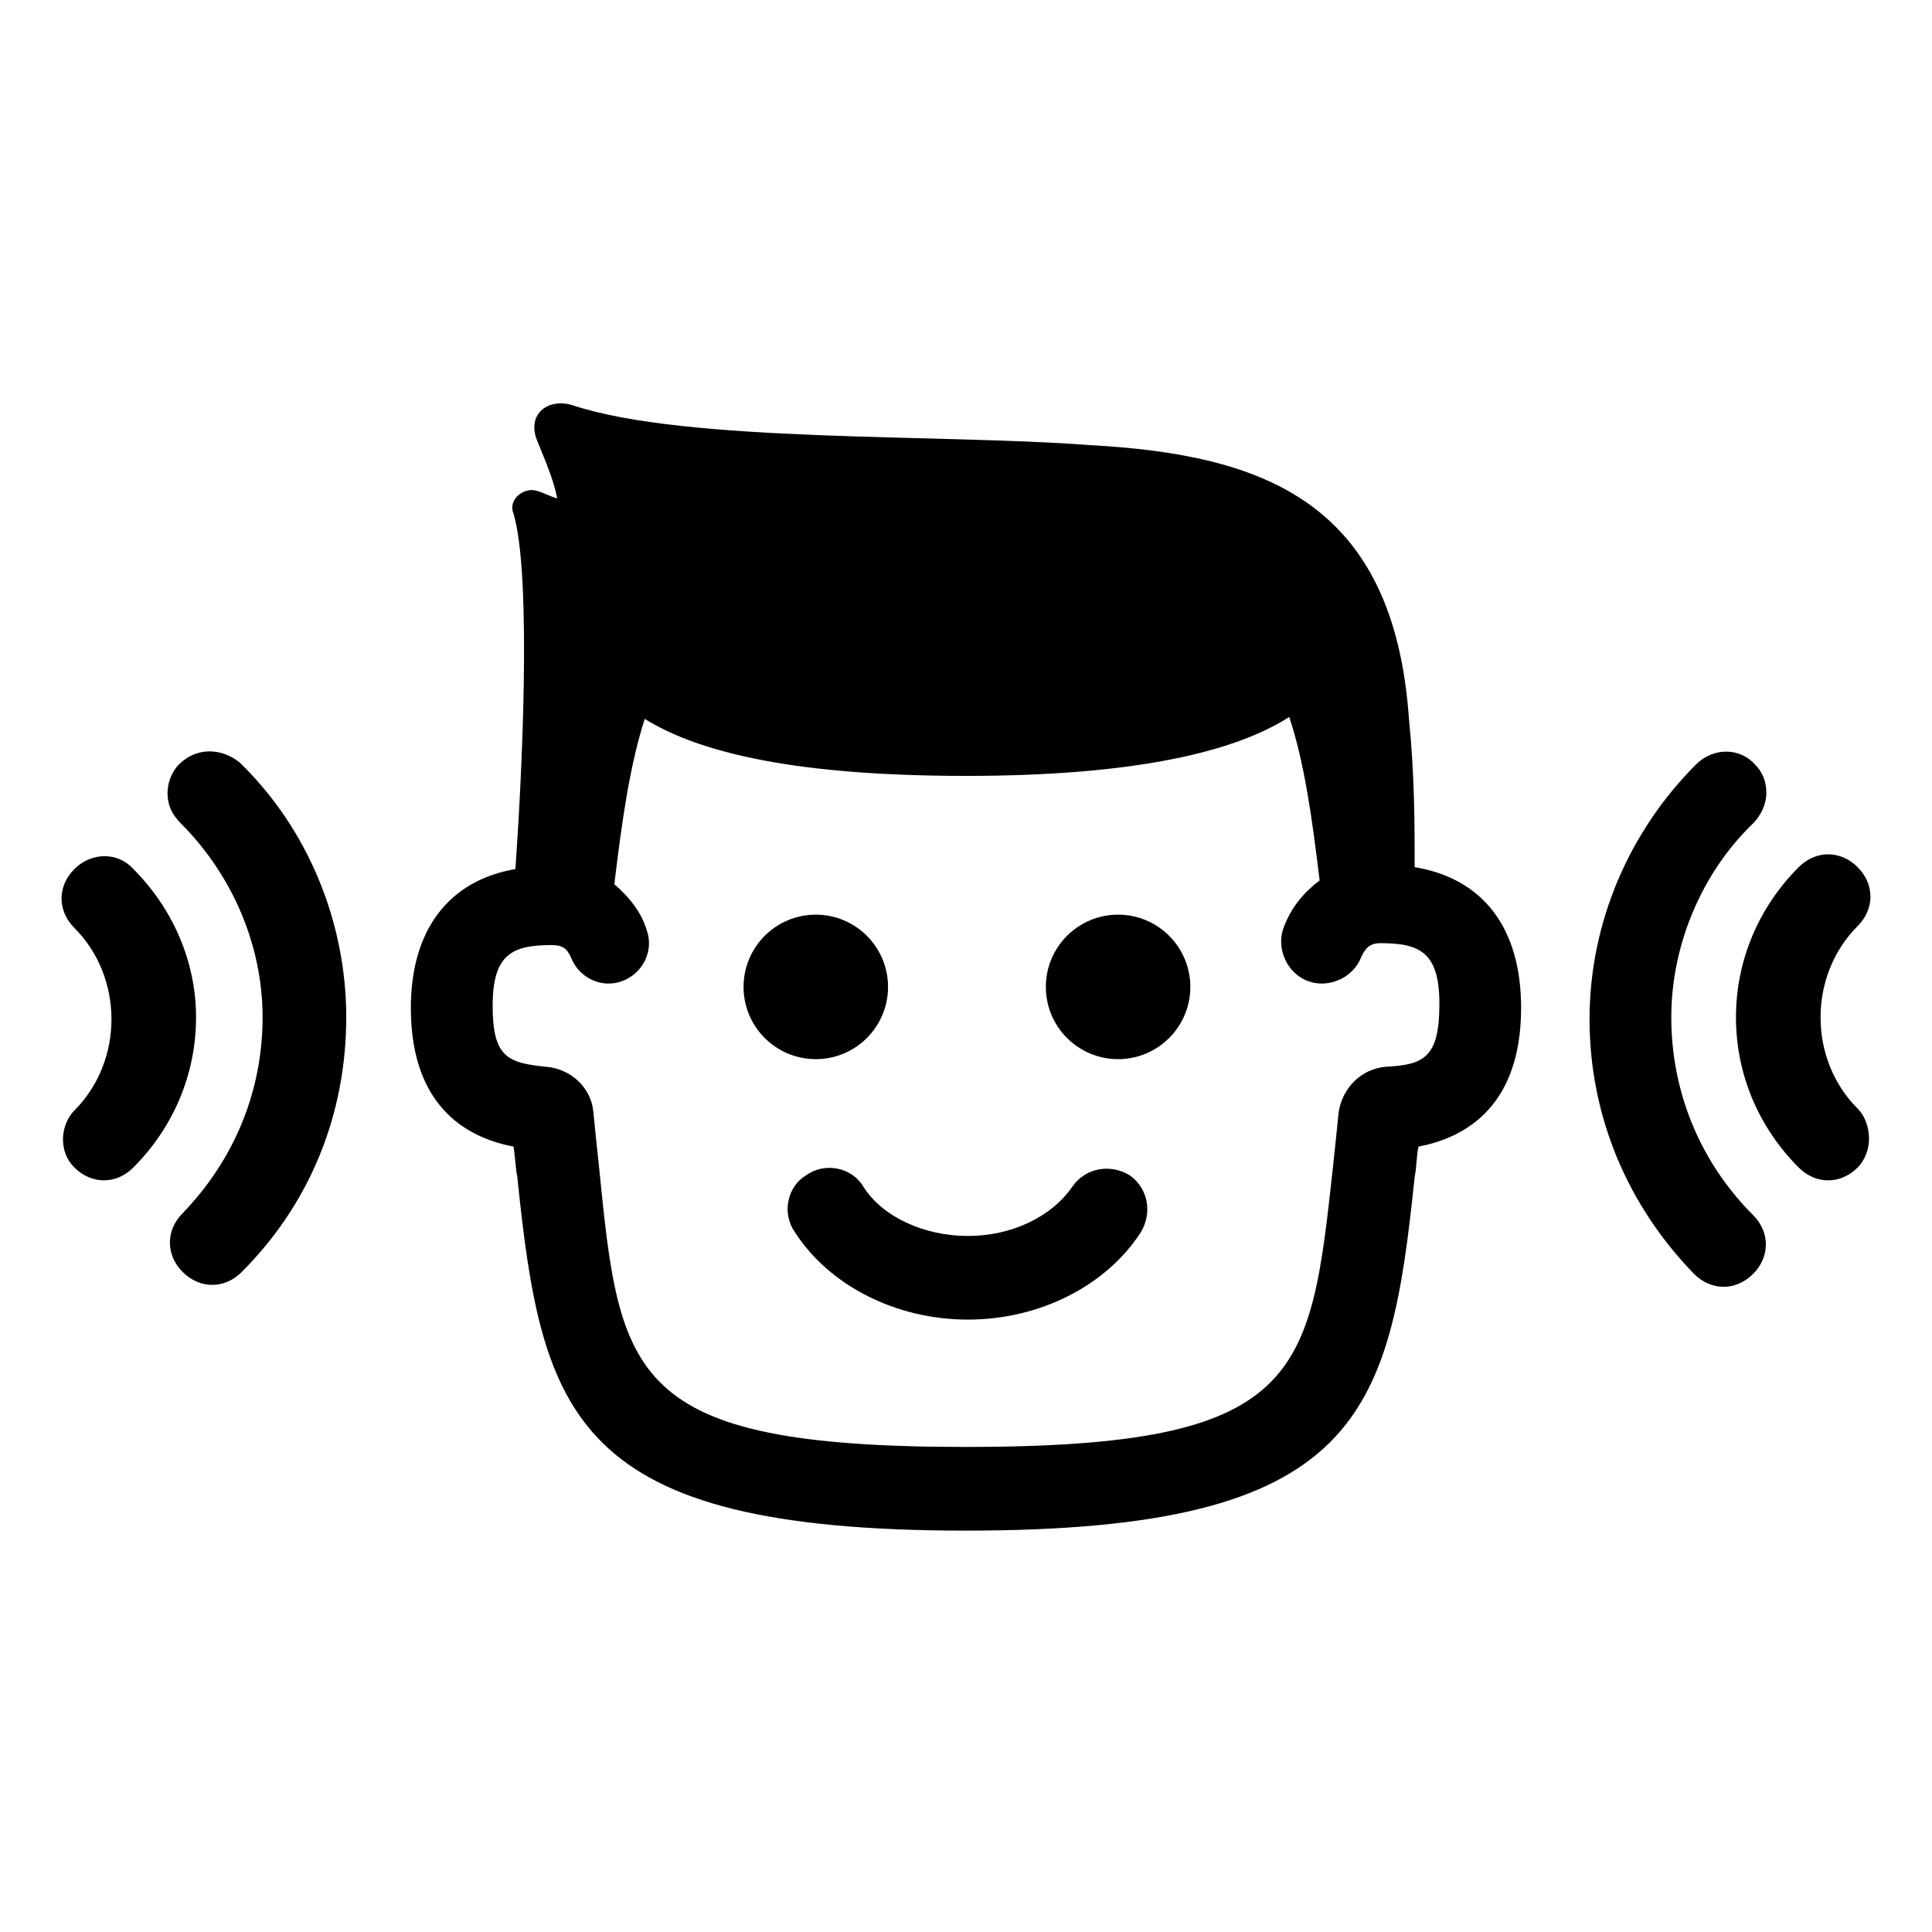
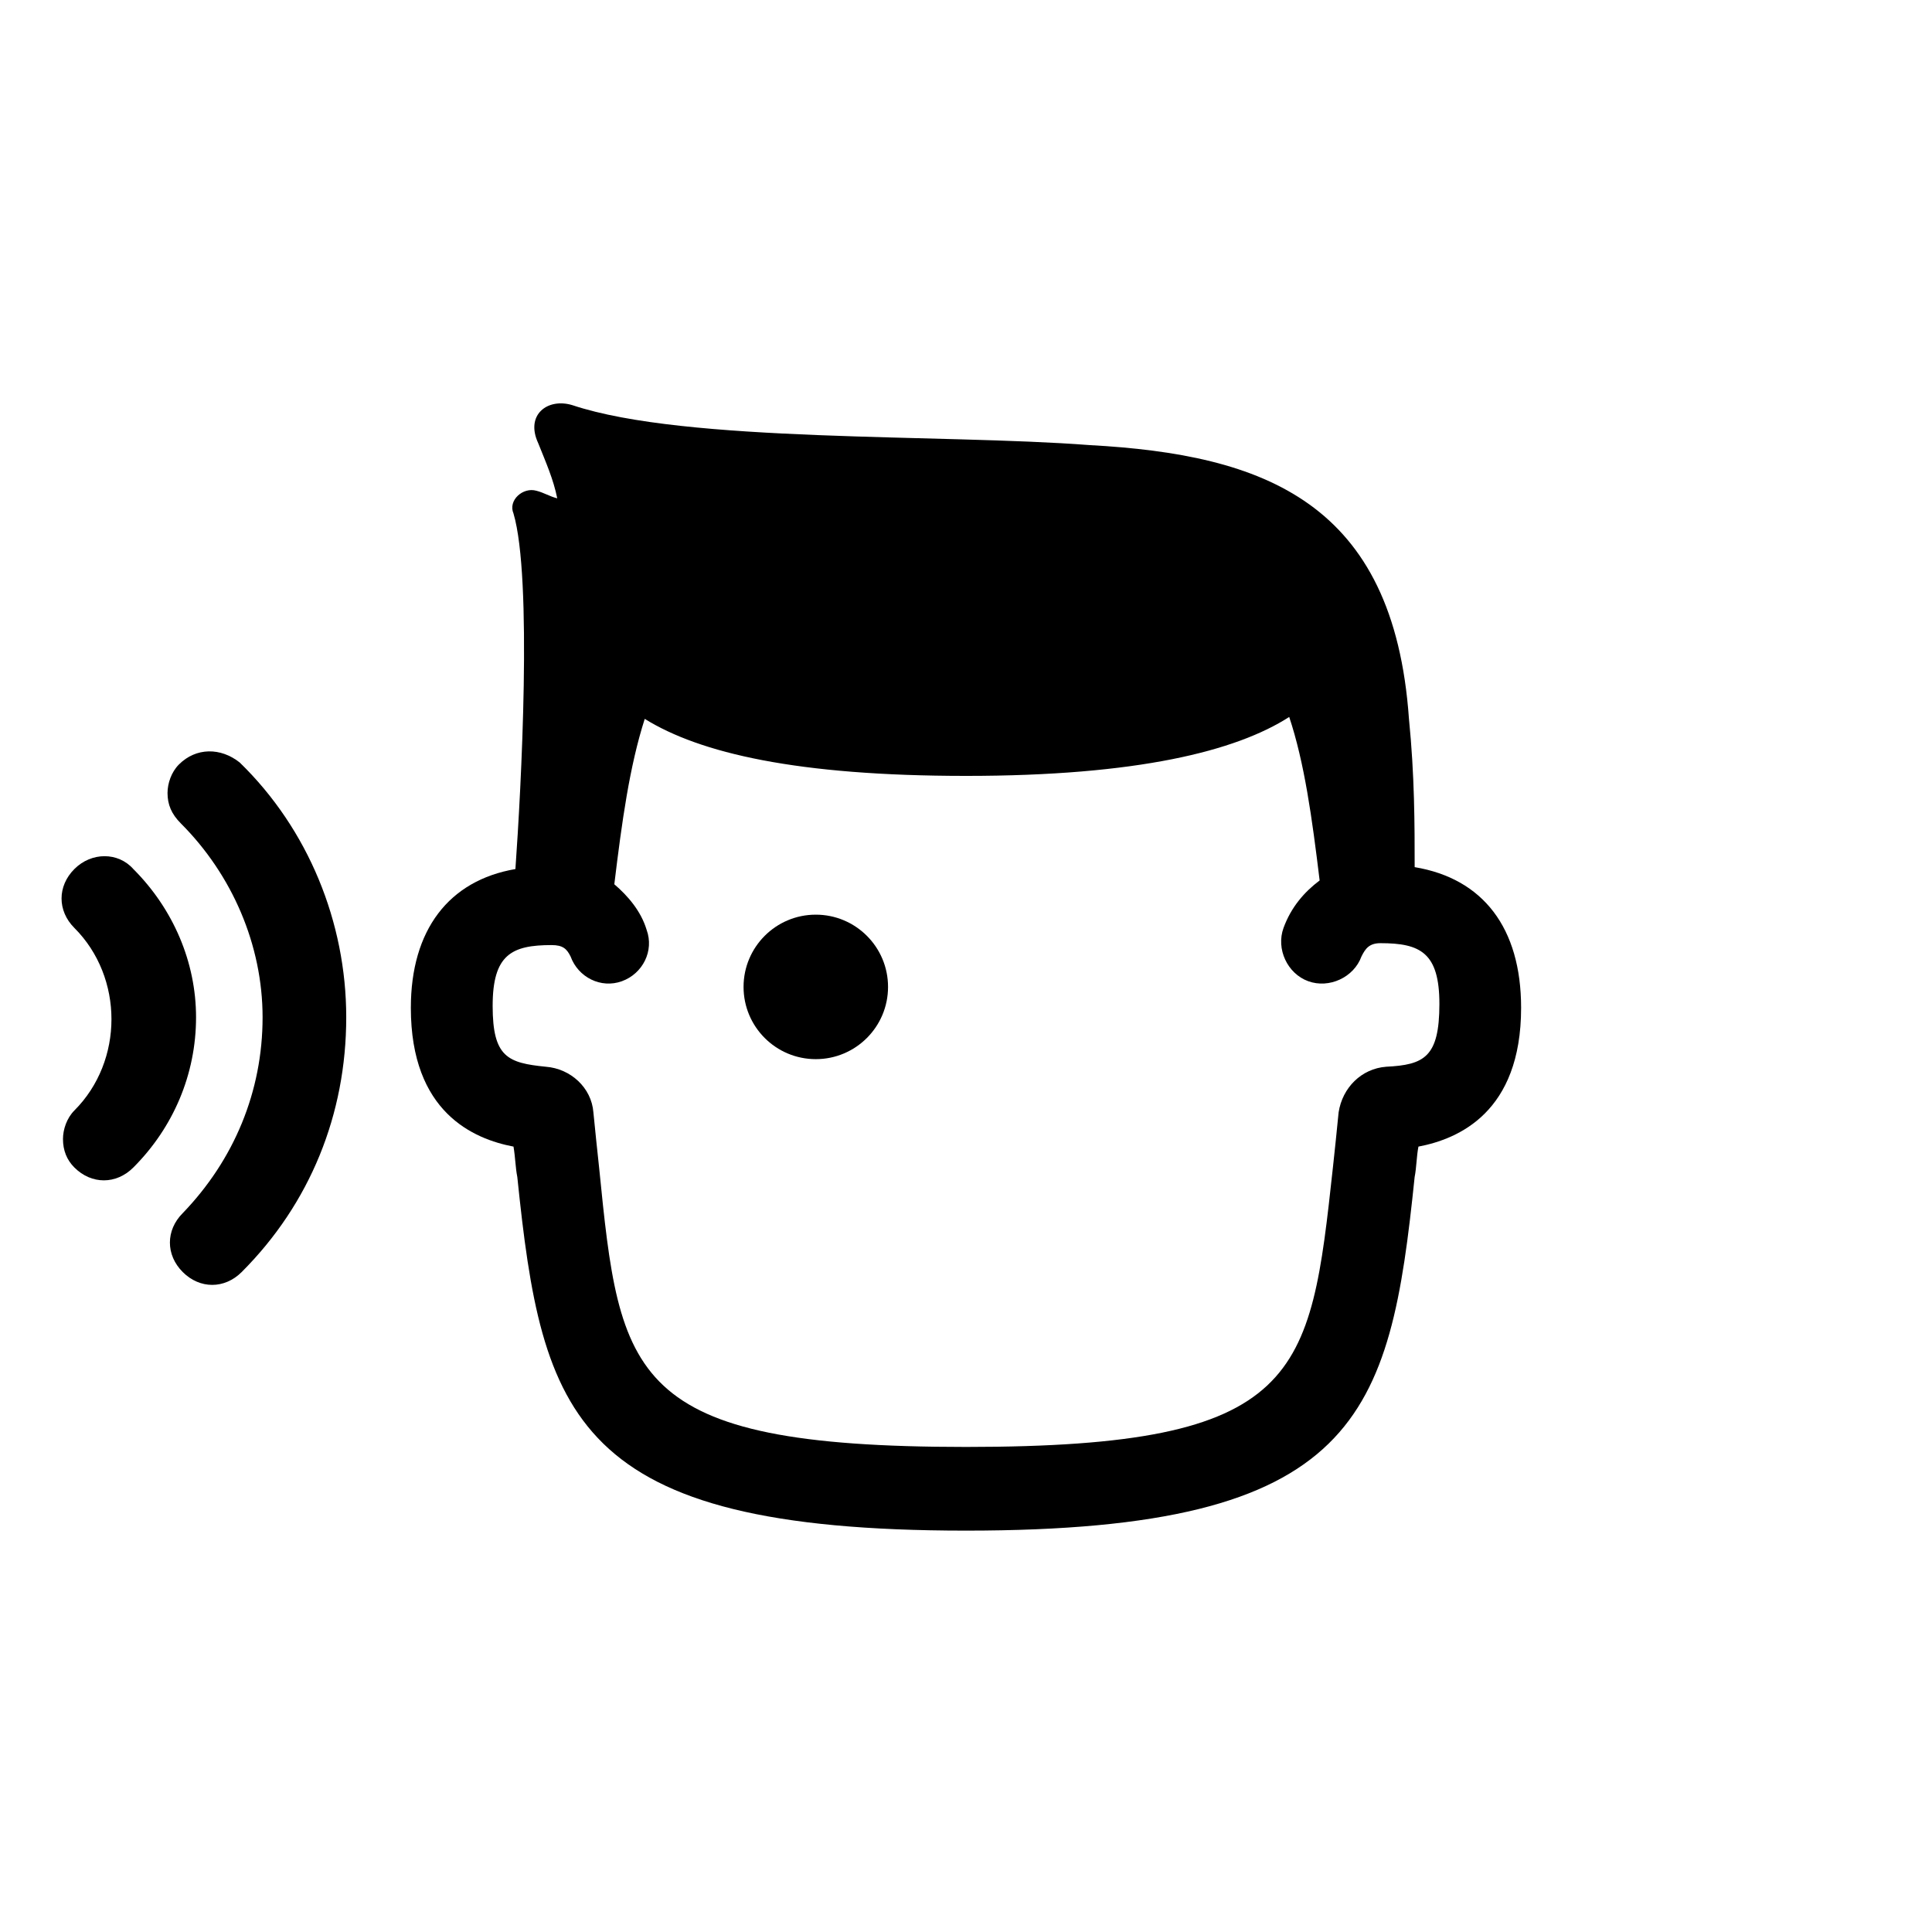
<svg xmlns="http://www.w3.org/2000/svg" fill="#000000" width="800px" height="800px" version="1.1" viewBox="144 144 512 512">
  <g>
    <path d="m518.9 373.8c0-11.082 0-24.184-1.512-39.297-4.031-57.434-38.289-70.031-84.641-72.547-39.297-3.023-106.81-0.504-137.04-10.578-6.551-2.016-12.594 2.519-9.07 10.078 2.016 5.039 4.031 9.574 5.039 14.609-2.016-0.504-3.527-1.512-5.543-2.016-3.527-1.008-7.559 2.519-6.047 6.047 5.039 17.129 2.016 73.051 0.504 94.211-17.633 3.023-27.711 16.121-27.711 36.777 0 27.711 16.625 34.762 27.207 36.777 0.504 3.023 0.504 5.543 1.008 8.062 6.551 63.48 14.609 93.707 118.9 93.707 104.29 0 112.35-30.23 118.9-93.707 0.504-2.519 0.504-5.543 1.008-8.062 10.578-2.016 27.207-9.07 27.207-36.777 0-21.164-10.074-34.262-28.211-37.285zm-7.559 52.898c-6.551 0.504-11.586 5.543-12.594 12.09-0.504 5.039-1.008 10.078-1.512 14.609-6.047 55.418-8.062 74.059-97.234 74.059-89.68 0-91.691-18.641-97.234-74.059-0.504-4.535-1.008-9.574-1.512-14.609-0.504-6.551-6.047-11.586-12.594-12.09-10.078-1.008-14.105-2.519-14.105-16.121s5.039-16.121 15.617-16.121c3.023 0 4.031 1.008 5.039 3.023 2.016 5.543 8.062 8.566 13.602 6.551 5.543-2.016 8.566-8.062 6.551-13.602-1.512-5.039-5.039-9.07-8.566-12.09 2.016-16.625 4.031-31.234 8.062-43.832 14.609 9.07 40.305 15.113 85.145 15.113 45.344 0 71.539-6.551 85.648-15.617 4.031 12.09 6.047 26.703 8.062 43.328-4.031 3.023-7.559 7.055-9.574 12.594-2.016 5.543 1.008 12.09 6.551 14.105 5.543 2.016 12.09-1.008 14.105-6.551 1.008-2.016 2.016-3.527 5.039-3.527 10.578 0 15.617 2.519 15.617 16.121-0.008 14.105-4.035 16.121-14.113 16.625z" />
    <path d="m191.42 346.59c-2.016 2.016-3.023 5.039-3.023 7.559 0 3.023 1.008 5.543 3.527 8.062 13.602 13.602 21.664 32.242 21.664 51.387 0 19.648-7.559 37.785-21.16 51.891-4.535 4.535-4.535 11.082 0 15.617 4.535 4.535 11.082 4.535 15.617 0 18.137-18.137 27.711-41.816 27.711-67.512 0-25.191-10.078-49.879-28.215-67.512-5.039-4.027-11.586-4.027-16.121 0.508z" />
    <path d="m179.33 374.3c-4.027-4.535-11.082-4.535-15.617 0-4.535 4.535-4.535 11.082 0 15.617 13.098 13.098 13.098 35.266 0 48.367-2.016 2.016-3.023 5.039-3.023 7.559 0 3.023 1.008 5.543 3.023 7.559 4.535 4.535 11.082 4.535 15.617 0 10.578-10.578 16.625-24.688 16.625-39.801 0.004-14.613-6.043-28.723-16.625-39.301z" />
-     <path d="m586.91 413.6c0-19.145 8.062-38.289 21.664-51.387 2.016-2.016 3.527-5.039 3.527-8.062 0-3.023-1.008-5.543-3.023-7.559-4.031-4.535-11.082-4.535-15.617 0-17.633 17.633-28.215 41.816-28.215 67.512 0 25.695 10.078 49.375 27.711 67.512 4.535 4.535 11.082 4.535 15.617 0 4.535-4.535 4.535-11.082 0-15.617-14.105-14.109-21.664-32.75-21.664-52.398z" />
-     <path d="m636.29 437.79c-13.098-13.098-13.098-35.266 0-48.367 4.535-4.535 4.535-11.082 0-15.617-4.535-4.535-11.082-4.535-15.617 0-10.578 10.578-16.625 24.688-16.625 39.801 0 15.113 6.047 29.223 16.625 39.801 4.535 4.535 11.082 4.535 15.617 0 2.016-2.016 3.023-5.039 3.023-7.559 0-3.019-1.008-6.043-3.023-8.059z" />
    <path d="m379.34 405.54c0 10.574-8.574 19.145-19.145 19.145-10.574 0-19.145-8.57-19.145-19.145 0-10.57 8.57-19.145 19.145-19.145 10.57 0 19.145 8.574 19.145 19.145" />
-     <path d="m459.45 405.54c0 10.574-8.574 19.145-19.145 19.145-10.574 0-19.145-8.57-19.145-19.145 0-10.57 8.57-19.145 19.145-19.145 10.57 0 19.145 8.574 19.145 19.145" />
-     <path d="m443.32 455.42c-5.039-3.023-11.586-2.016-15.113 3.023-5.543 8.062-16.121 13.098-27.711 13.098-11.586 0-22.672-5.039-27.711-13.098-3.023-5.039-10.078-6.551-15.113-3.023-5.039 3.023-6.551 10.078-3.023 15.113 9.07 14.105 26.703 23.176 45.848 23.176s36.777-9.07 45.848-23.176c3.023-5.039 2.016-11.586-3.023-15.113z" />
  </g>
</svg>